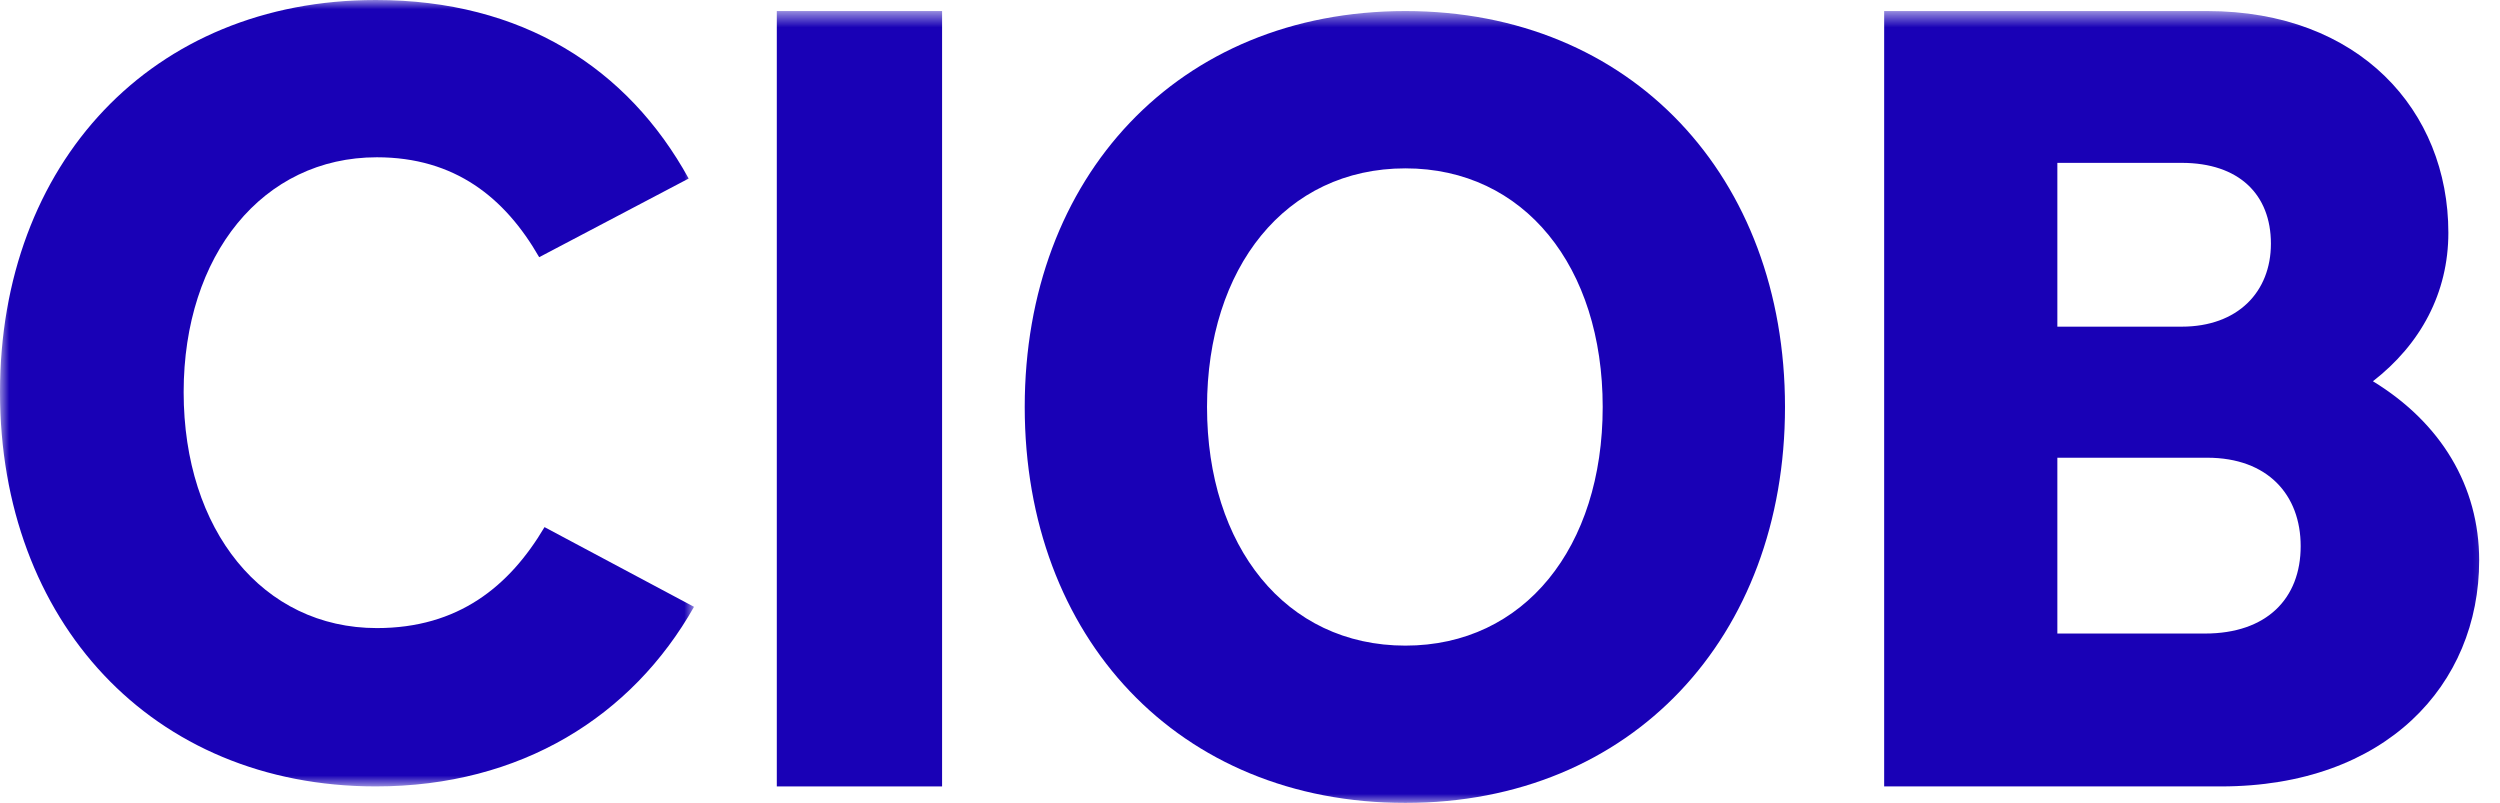
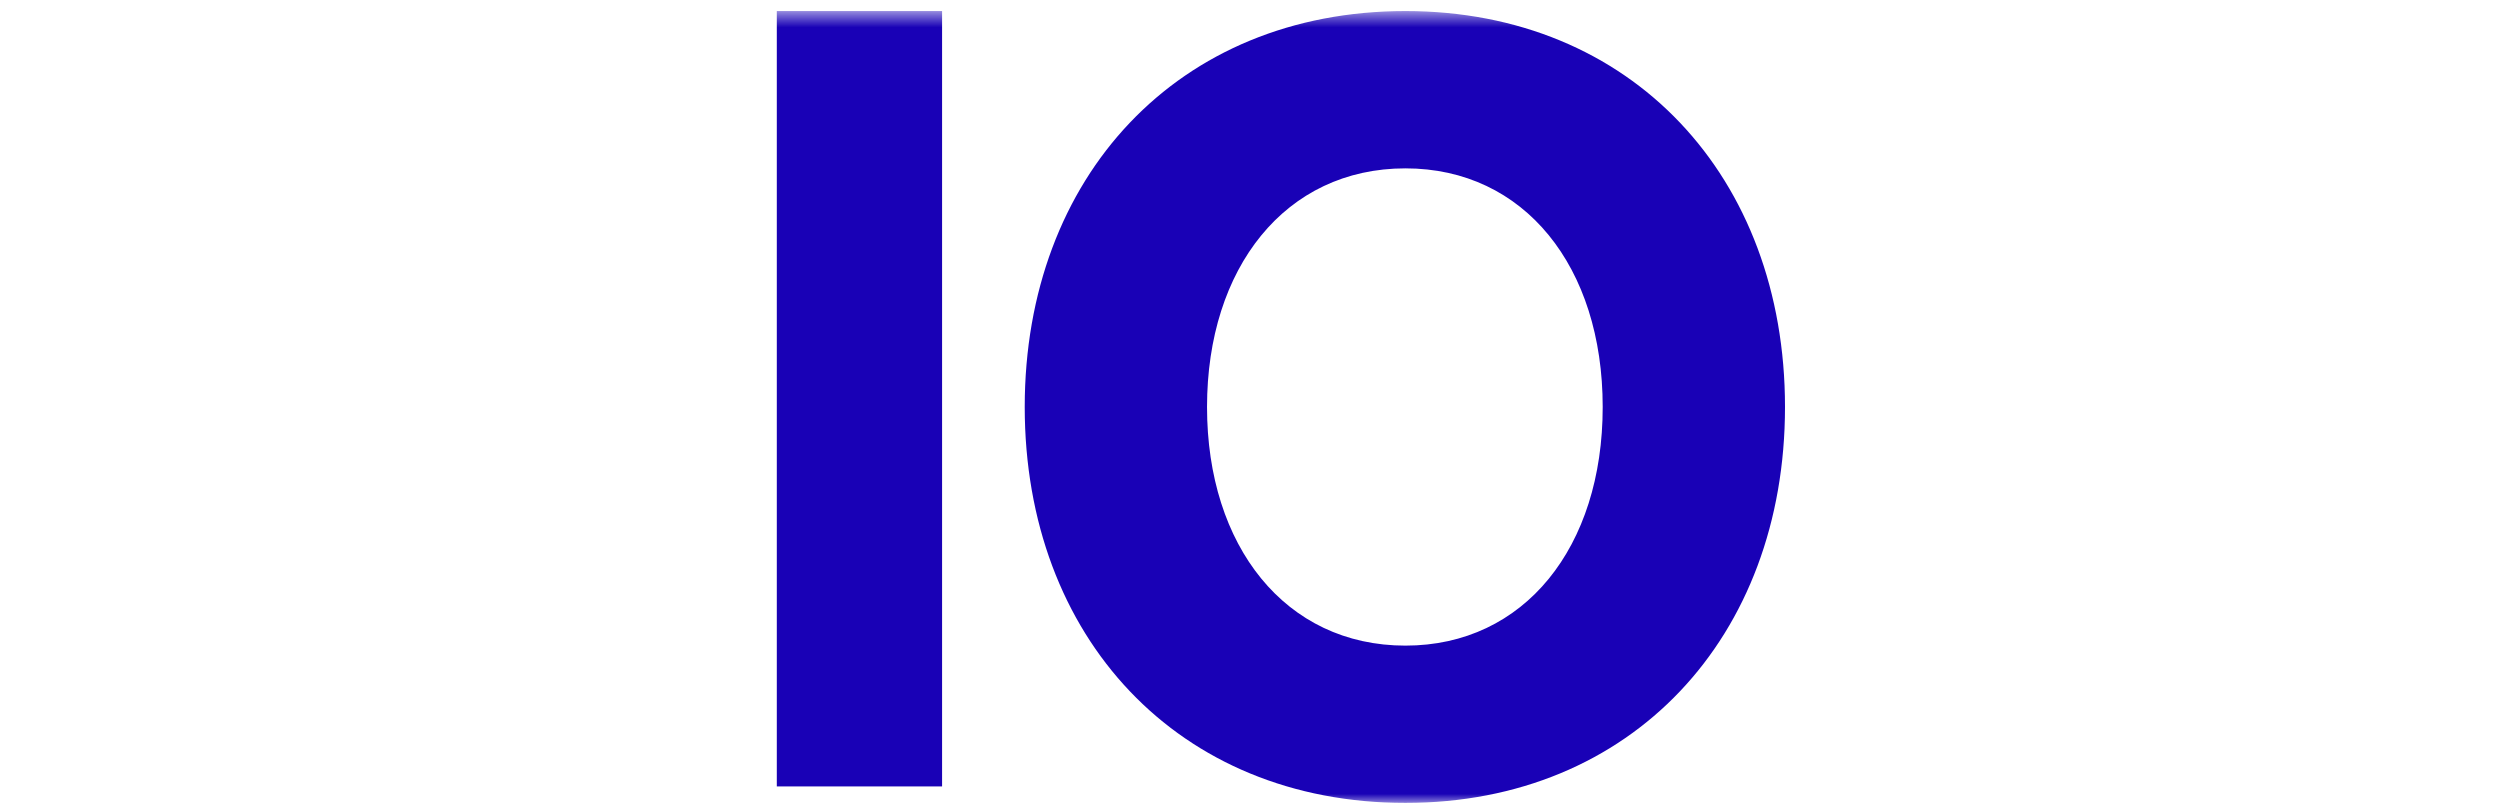
<svg xmlns="http://www.w3.org/2000/svg" width="137" height="44" viewBox="0 0 137 44" fill="none">
  <mask id="mask0_594_3396" style="mask-type:luminance" maskUnits="userSpaceOnUse" x="0" y="0" width="39" height="44">
-     <path fill-rule="evenodd" clip-rule="evenodd" d="M0 0H38.032V43.096H0V0Z" fill="white" />
-   </mask>
+     </mask>
  <g mask="url(#mask0_594_3396)">
    <path fill-rule="evenodd" clip-rule="evenodd" d="M20.596 0C28.612 0 34.404 3.727 37.739 9.784L29.547 14.094C27.675 10.832 24.925 8.619 20.654 8.619C14.394 8.619 10.064 13.977 10.064 21.49C10.064 29.061 14.394 34.419 20.654 34.419C25.101 34.419 27.91 32.147 29.84 28.886L38.032 33.254C34.638 39.252 28.553 43.096 20.596 43.096C8.308 43.096 -0 34.011 -0 21.49C-0 8.969 8.308 0 20.596 0Z" fill="#1901B6" />
  </g>
  <mask id="mask1_594_3396" style="mask-type:luminance" maskUnits="userSpaceOnUse" x="0" y="0" width="137" height="44">
    <path fill-rule="evenodd" clip-rule="evenodd" d="M0 44H136.764V0.606H0V44Z" fill="white" />
  </mask>
  <g mask="url(#mask1_594_3396)">
    <path fill-rule="evenodd" clip-rule="evenodd" d="M42.569 43.096H51.626V0.606H42.569V43.096Z" fill="#1901B6" />
    <path fill-rule="evenodd" clip-rule="evenodd" d="M77.016 35.38C83.538 35.38 87.828 29.985 87.828 22.303C87.828 14.622 83.538 9.226 77.016 9.226C70.435 9.226 66.145 14.68 66.145 22.303C66.145 29.927 70.435 35.38 77.016 35.38ZM77.016 0.606C89.415 0.606 97.818 9.695 97.818 22.303C97.818 34.91 89.415 44 77.016 44C64.558 44 56.155 34.91 56.155 22.303C56.155 9.695 64.558 0.606 77.016 0.606Z" fill="#1901B6" />
-     <path fill-rule="evenodd" clip-rule="evenodd" d="M112.743 25.083V34.718H120.836C124.214 34.718 126.077 32.803 126.077 29.93C126.077 27.117 124.272 25.083 120.953 25.083H112.743ZM112.743 8.925V17.901H119.555C122.641 17.901 124.446 15.986 124.446 13.353C124.446 10.66 122.699 8.925 119.555 8.925H112.743ZM103.252 0.606H120.953C129.279 0.606 134.17 6.052 134.17 12.755C134.17 16.046 132.656 18.859 130.036 20.893C133.762 23.168 135.858 26.639 135.858 30.708C135.858 37.53 130.735 43.096 121.71 43.096H103.252V0.606Z" fill="#1901B6" />
  </g>
</svg>